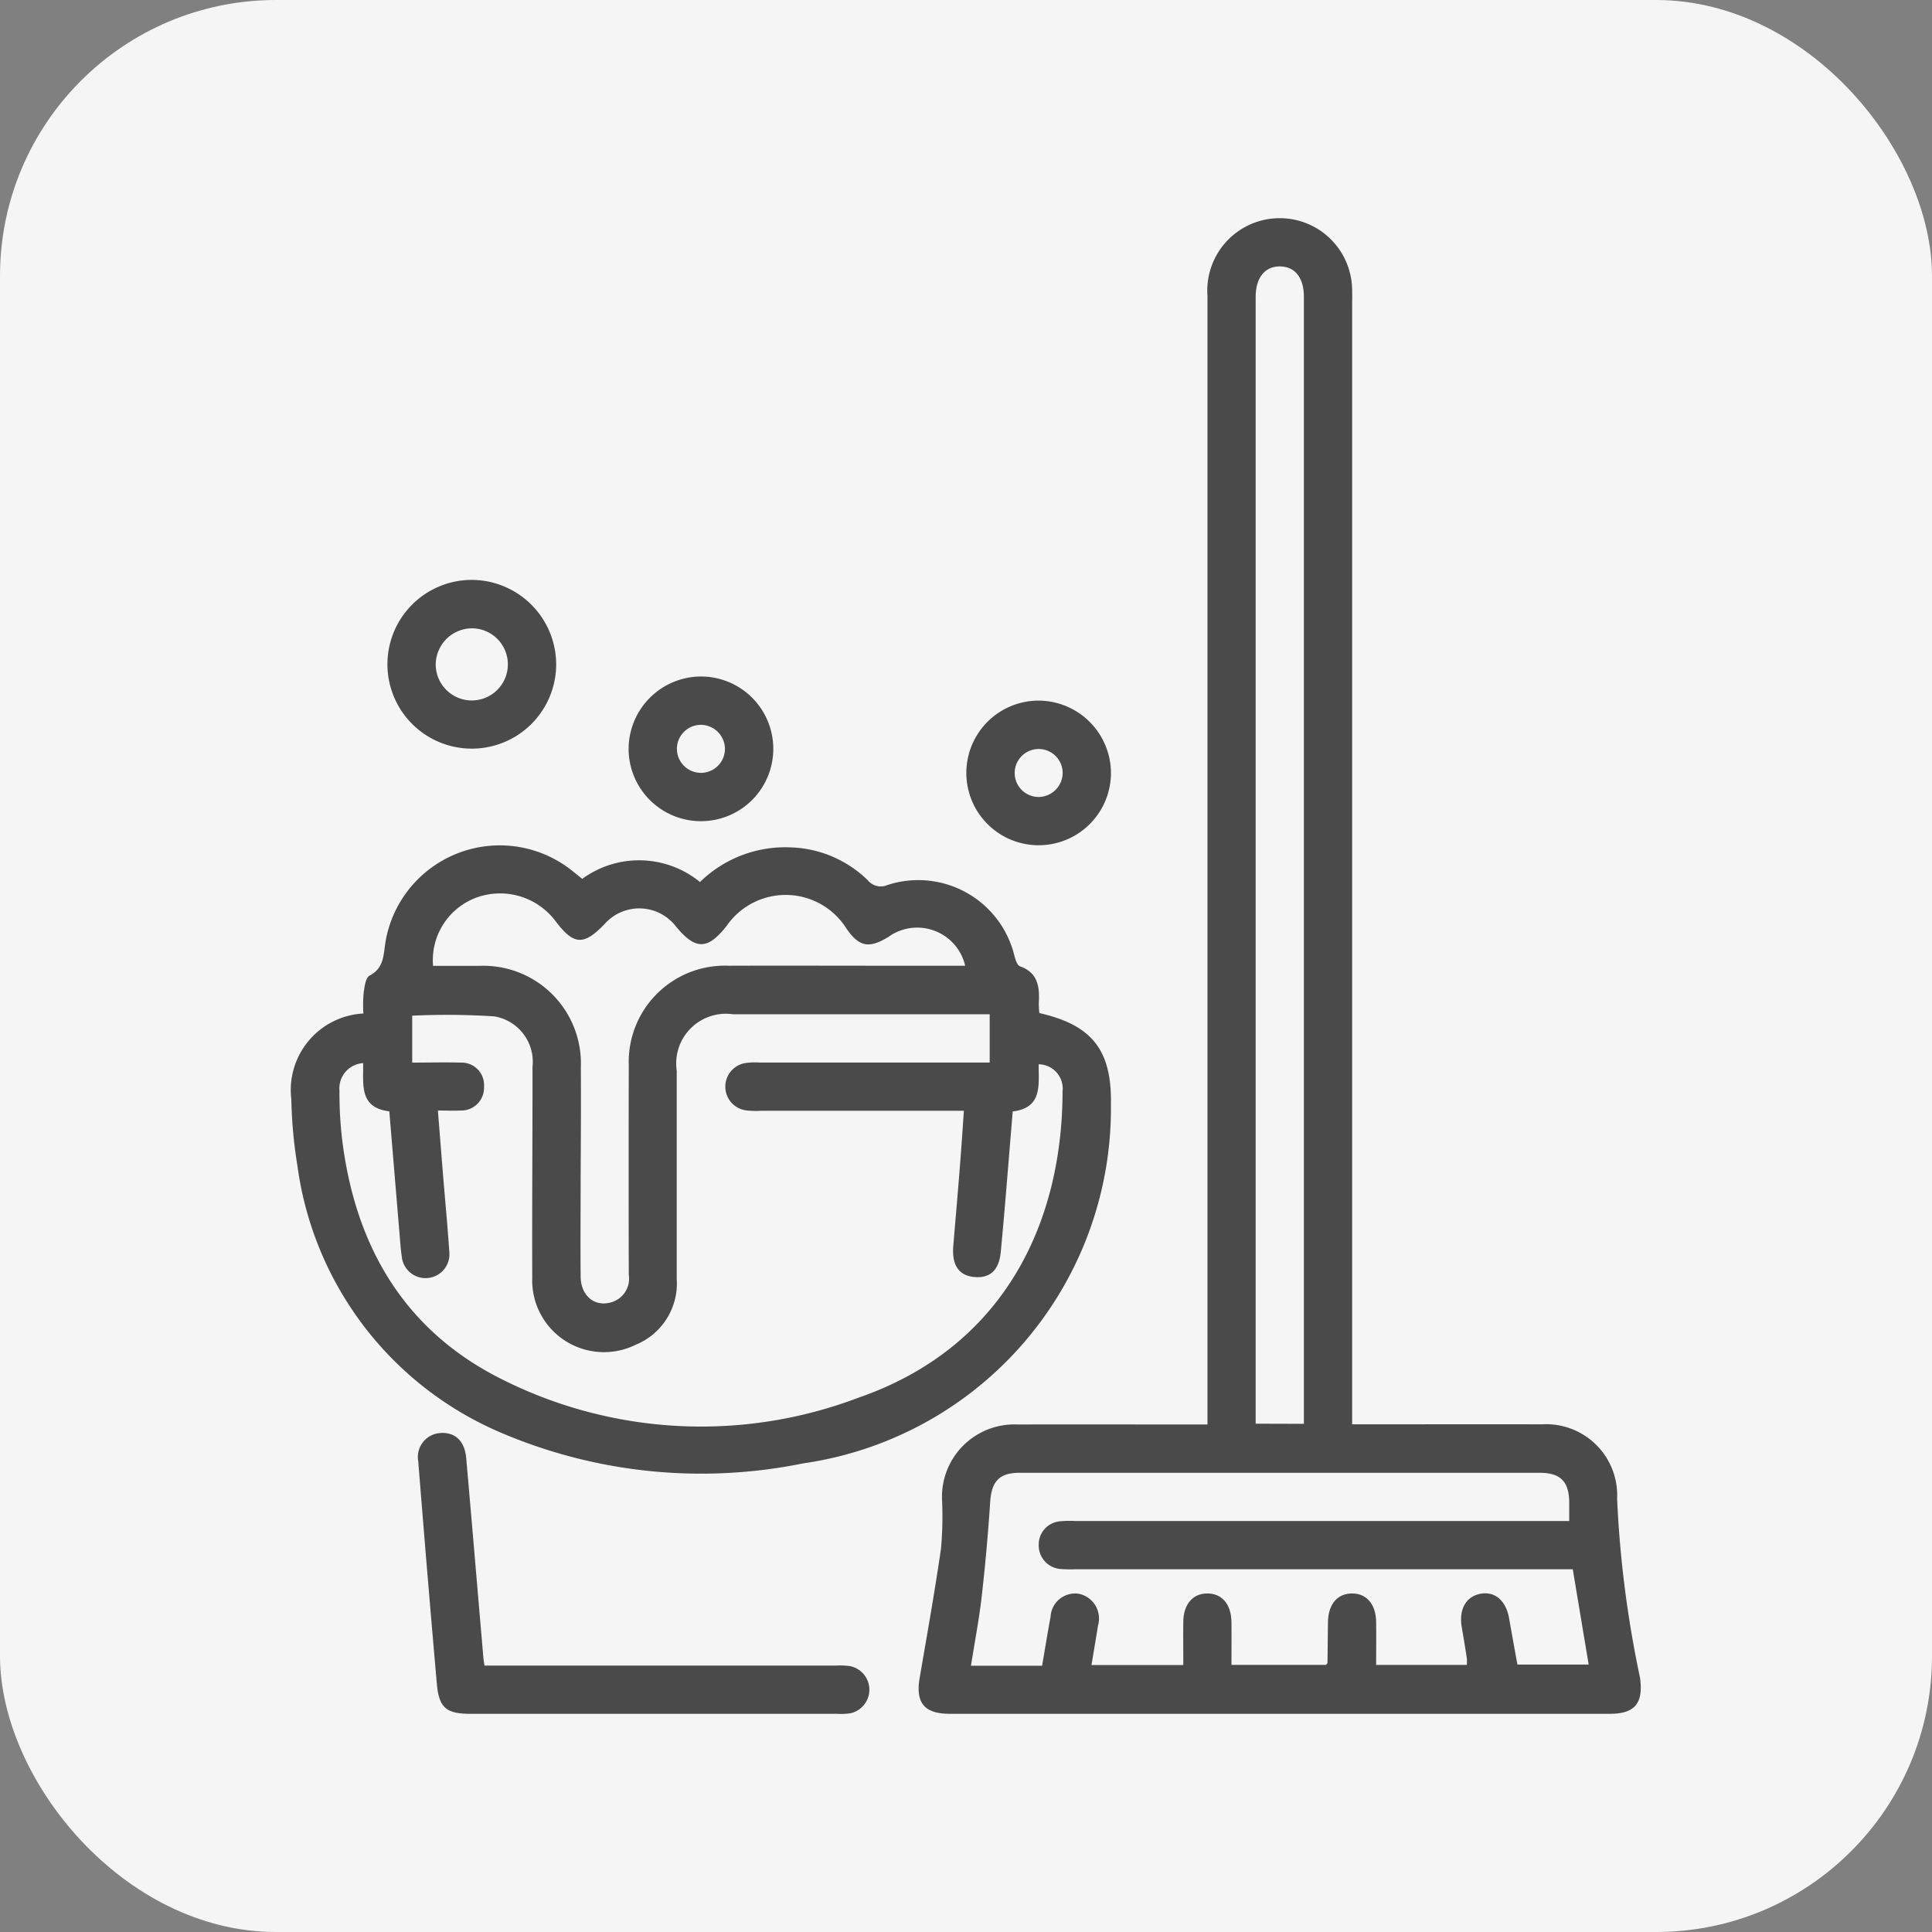
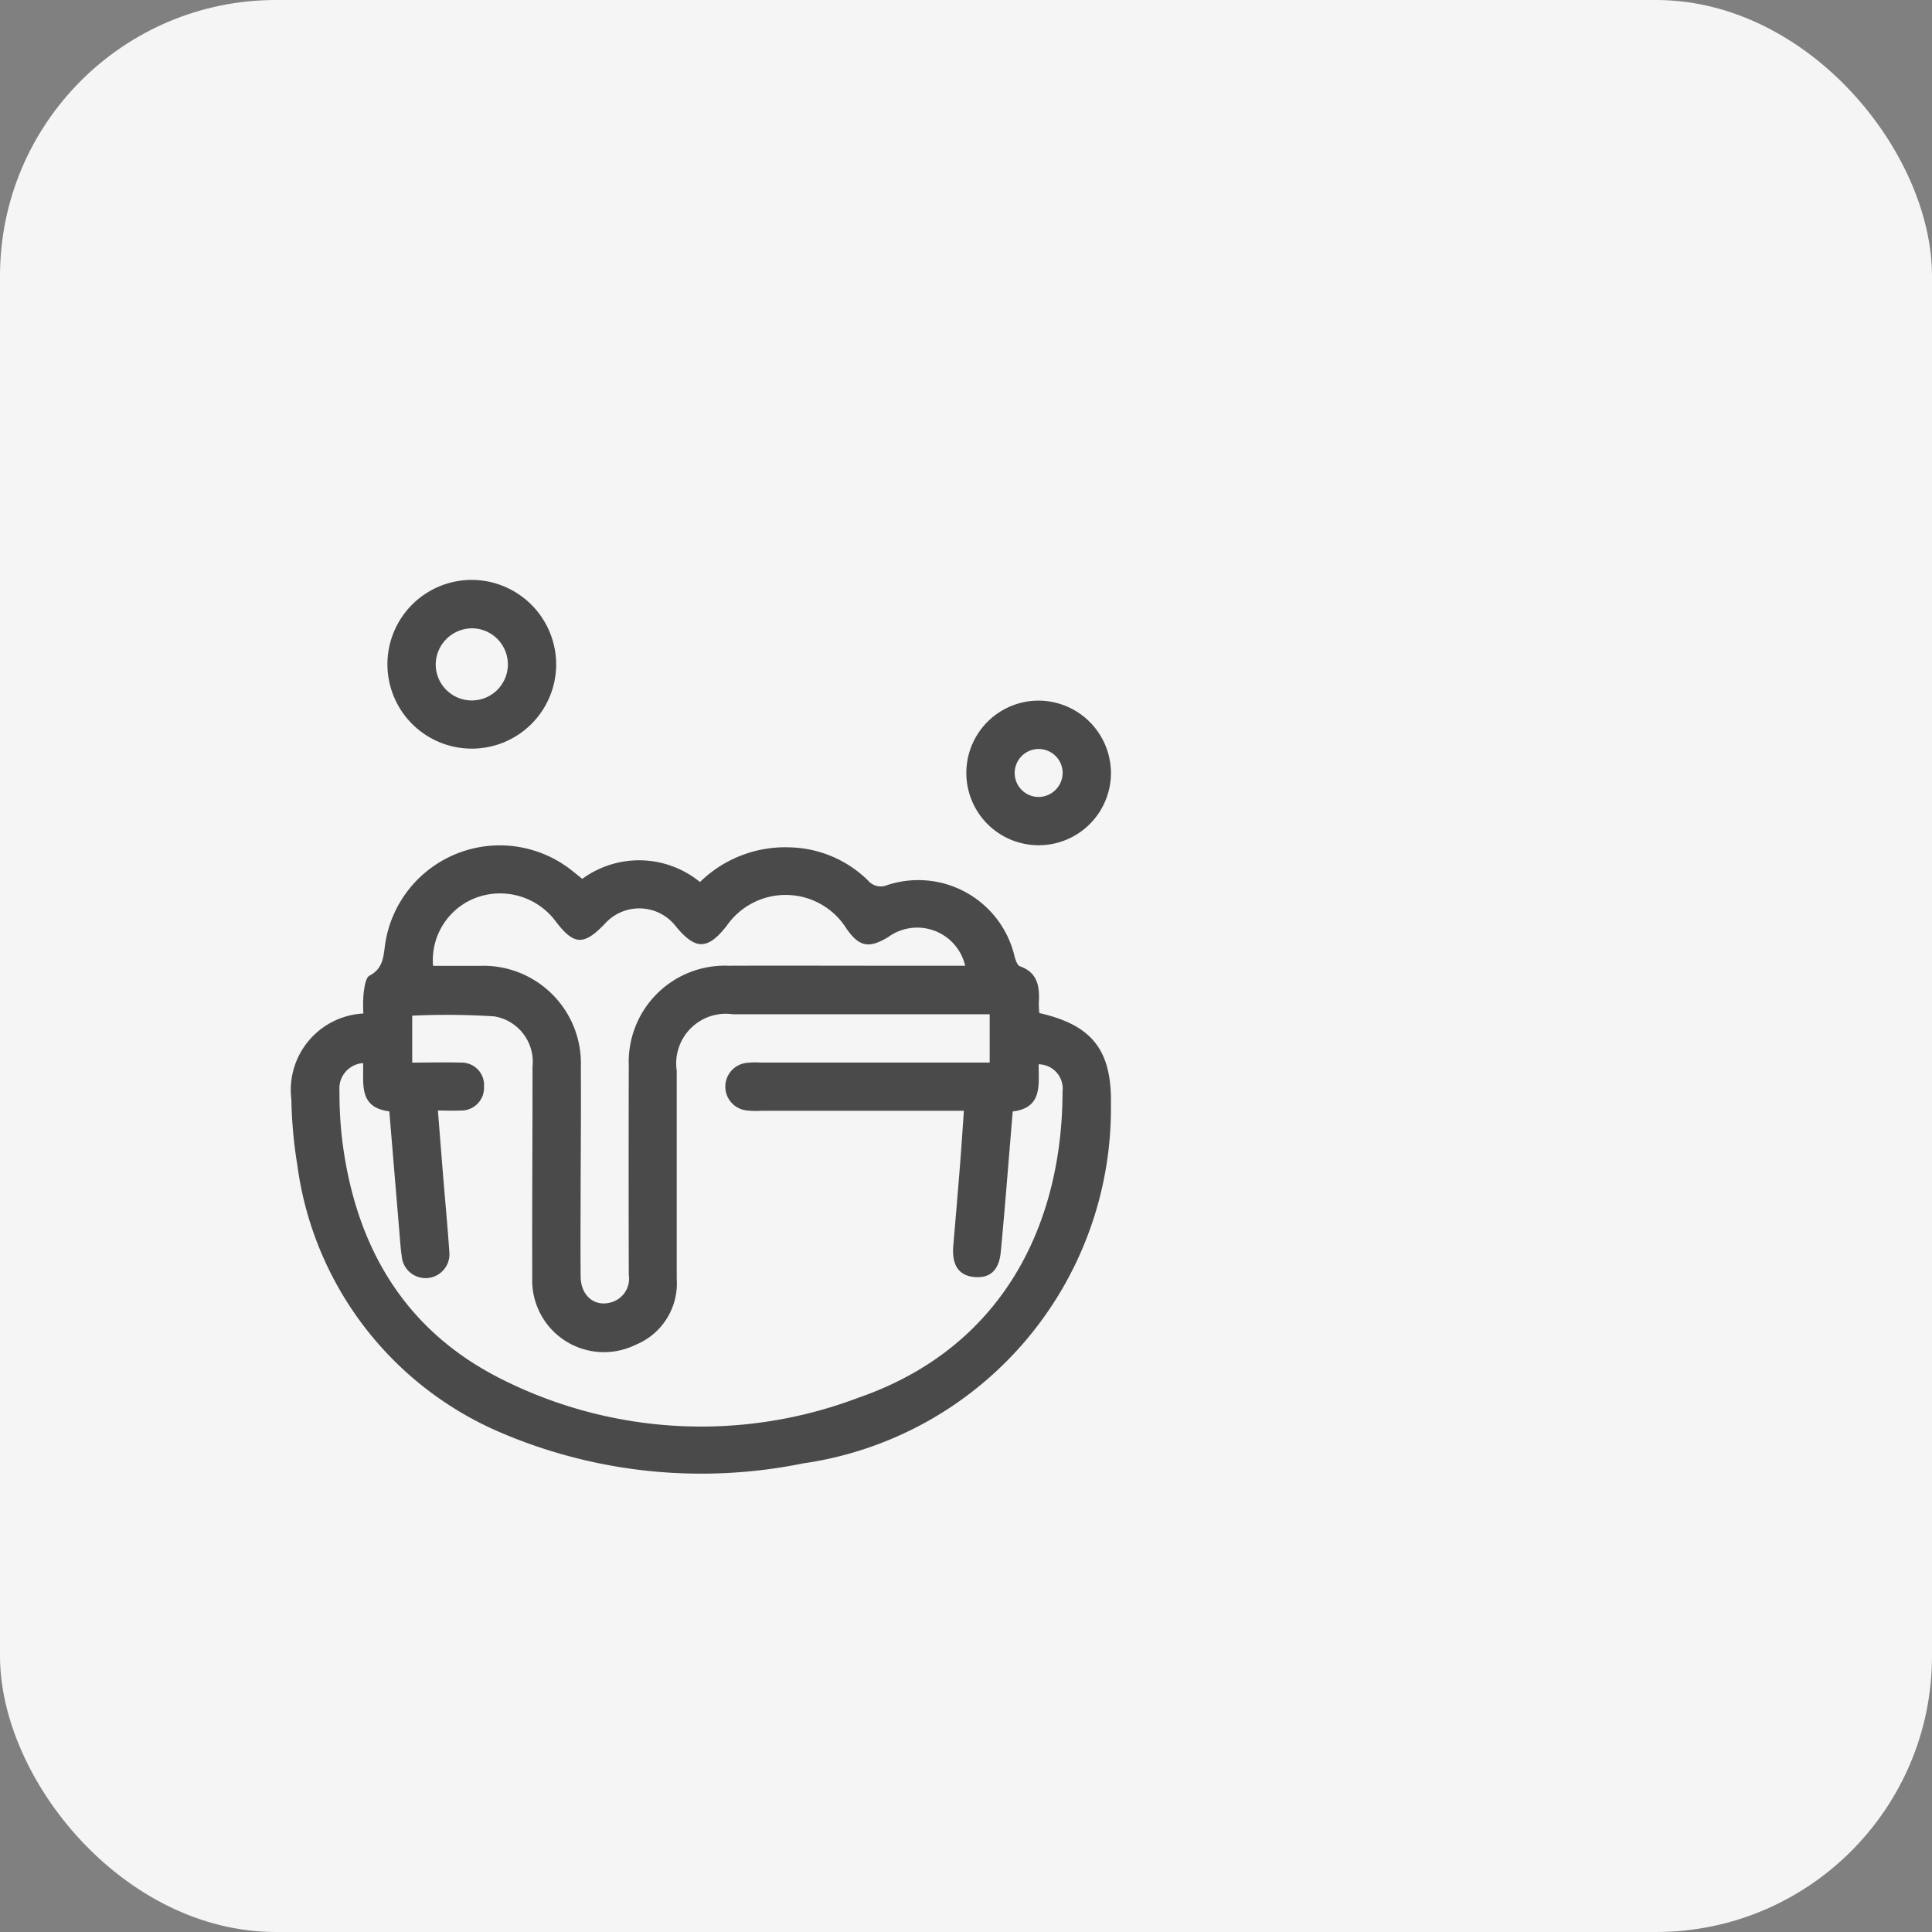
<svg xmlns="http://www.w3.org/2000/svg" width="70" height="70" viewBox="0 0 70 70">
  <rect x="0" y="0" width="70" height="70" fill="#808080" stroke="none" />
  <g id="Gruppe_25" data-name="Gruppe 25" transform="translate(-1031 -1303)">
    <rect id="Rechteck_22" data-name="Rechteck 22" width="70" height="70" rx="10" transform="translate(1031 1303)" fill="#f5f5f5" />
    <g id="Gruppe_8" data-name="Gruppe 8" transform="translate(1207.597 1451.336)">
      <g id="Gruppe_9" data-name="Gruppe 9" transform="translate(-166.047 -140.433)">
-         <path id="Pfad_25" data-name="Pfad 25" d="M190.235,50.331v-.792q0-20.047,0-40.094a2.624,2.624,0,1,1,5.234-.384c.016.236.008.473.008.71q0,19.91,0,39.82v.739h.592c2.094,0,4.187-.005,6.28,0a2.575,2.575,0,0,1,2.728,2.7,39.808,39.808,0,0,0,.83,6.482c.124.911-.171,1.306-1.092,1.306q-11.96,0-23.92,0c-.921,0-1.243-.4-1.088-1.3.267-1.559.546-3.118.773-4.683a13.05,13.05,0,0,0,.039-1.745,2.623,2.623,0,0,1,2.74-2.754c2.075-.007,4.151,0,6.226,0h.648m-.874,8.715c0-.554-.006-1.062,0-1.569.009-.64.351-1.03.883-1.023s.854.4.862,1.045c.006.519,0,1.039,0,1.542h3.431c.031-.046.048-.06.049-.075.006-.491.009-.983.017-1.474.011-.646.339-1.035.868-1.038s.868.389.877,1.03c.007.52,0,1.04,0,1.559h3.286a1.8,1.8,0,0,0,0-.246q-.088-.566-.185-1.131c-.11-.649.166-1.122.706-1.206.513-.08.9.26,1.012.9.1.566.2,1.132.3,1.669h2.581l-.576-3.453h-18.01a4.789,4.789,0,0,1-.546-.009.855.855,0,0,1-.793-.884.84.84,0,0,1,.776-.844,3.462,3.462,0,0,1,.545-.011h17.9c0-.264,0-.477,0-.691-.012-.743-.32-1.056-1.073-1.056q-9.421,0-18.842,0c-.746,0-1.017.319-1.066,1.069q-.112,1.71-.306,3.414c-.094.822-.252,1.638-.389,2.508h2.577c.109-.63.2-1.2.307-1.774a.891.891,0,0,1,1.01-.836.915.915,0,0,1,.708,1.159c-.074.464-.153.928-.235,1.425Zm4.369-8.739V36.725q0-13.624,0-27.248c0-.692-.321-1.092-.863-1.1s-.875.4-.884,1.078c0,.073,0,.146,0,.218V50.307Z" transform="translate(-157.036 -6.627)" fill="#4a4a4a" />
        <path id="Pfad_26" data-name="Pfad 26" d="M38.764,163.709a4.417,4.417,0,0,1,3.279-1.256,4.18,4.18,0,0,1,2.8,1.189.605.605,0,0,0,.707.178,3.584,3.584,0,0,1,4.614,2.589c.035.128.1.318.189.351.659.232.722.748.688,1.327a3.2,3.2,0,0,0,.019.369c1.918.434,2.63,1.349,2.594,3.315a12.993,12.993,0,0,1-11.146,13,18.481,18.481,0,0,1-10.911-1.093,12.294,12.294,0,0,1-7.42-9.705,16.711,16.711,0,0,1-.218-2.389,2.776,2.776,0,0,1,2.61-3.112,5.086,5.086,0,0,1,.008-.734c.033-.225.069-.561.215-.638.531-.279.5-.747.578-1.222a4.2,4.2,0,0,1,6.766-2.576c.114.089.226.182.363.292a3.487,3.487,0,0,1,4.269.117m11.327,8.317c-.016.189-.029.351-.042.513-.128,1.523-.245,3.048-.39,4.57-.065.678-.4.965-.974.907-.55-.056-.8-.434-.748-1.111.079-.943.161-1.886.236-2.83.054-.68.1-1.36.149-2.08H40.988a3.125,3.125,0,0,1-.545-.014.867.867,0,0,1-.007-1.72,2.666,2.666,0,0,1,.491-.014h8.334V168.5h-9.3a1.8,1.8,0,0,0-2.039,2.045c0,2.513,0,5.026,0,7.539a2.4,2.4,0,0,1-1.491,2.392,2.6,2.6,0,0,1-3.744-2.425c-.009-2.549.012-5.1.01-7.648a1.668,1.668,0,0,0-1.386-1.827,26.816,26.816,0,0,0-2.973-.025v1.7c.6,0,1.181-.016,1.758,0a.814.814,0,0,1,.844.873.824.824,0,0,1-.857.863c-.249.014-.5,0-.814,0,.066.833.127,1.607.19,2.381.074.907.161,1.813.222,2.721a.866.866,0,1,1-1.724.158c-.041-.27-.057-.543-.08-.815-.123-1.467-.245-2.934-.368-4.415-1.115-.136-.93-.993-.949-1.747a.917.917,0,0,0-.858.989,14.67,14.67,0,0,0,.1,1.8c.47,3.777,2.185,6.8,5.619,8.581a16.063,16.063,0,0,0,13.08.754c5.186-1.79,7.392-6.22,7.4-11.093a.883.883,0,0,0-.865-.989c-.006.74.151,1.581-.948,1.71m-21-5.276c.585,0,1.129,0,1.673,0a3.536,3.536,0,0,1,3.687,3.671c.009,1.329,0,2.658-.007,3.987,0,1.2-.012,2.4,0,3.6.005.687.494,1.1,1.086.938a.89.89,0,0,0,.658-1q-.01-3.8,0-7.591a3.485,3.485,0,0,1,3.62-3.61c1.875-.007,3.749,0,5.624,0h2.944a1.784,1.784,0,0,0-2.781-1.044c-.7.43-1.057.362-1.514-.292a2.6,2.6,0,0,0-4.343-.114c-.689.882-1.129.889-1.838.032a1.675,1.675,0,0,0-2.581-.1c-.769.8-1.124.782-1.8-.117a2.511,2.511,0,0,0-2.837-.839,2.416,2.416,0,0,0-1.585,2.479" transform="translate(-23.953 -139.654)" fill="#4a4a4a" />
-         <path id="Pfad_27" data-name="Pfad 27" d="M57.88,316.718H70.587a2.807,2.807,0,0,1,.545.02.873.873,0,0,1,.008,1.707,2.367,2.367,0,0,1-.49.02H57.378c-.882,0-1.147-.217-1.224-1.094q-.353-4.025-.673-8.054a.87.87,0,0,1,.809-1.027c.531-.031.874.291.929.911.212,2.412.415,4.824.622,7.236.006.072.02.143.039.28" transform="translate(-50.877 -264.273)" fill="#4a4a4a" />
        <path id="Pfad_28" data-name="Pfad 28" d="M53.964,99.582a3.057,3.057,0,1,1-3.018-3.1,3.068,3.068,0,0,1,3.018,3.1M49.6,99.53a1.307,1.307,0,1,0,1.333-1.294A1.322,1.322,0,0,0,49.6,99.53" transform="translate(-44.363 -83.374)" fill="#4a4a4a" />
-         <path id="Pfad_29" data-name="Pfad 29" d="M110.352,120.45a2.621,2.621,0,1,1-2.606,2.607,2.63,2.63,0,0,1,2.606-2.607m.036,1.751a.87.87,0,1,0,.848.892.879.879,0,0,0-.848-.892" transform="translate(-95.52 -103.842)" fill="#4a4a4a" />
        <path id="Pfad_30" data-name="Pfad 30" d="M196.839,129.074a2.62,2.62,0,1,1-2.578-2.635,2.632,2.632,0,0,1,2.578,2.635m-1.75-.008a.869.869,0,1,0-.876.864.879.879,0,0,0,.876-.864" transform="translate(-167.137 -108.957)" fill="#4a4a4a" />
      </g>
    </g>
  </g>
</svg>